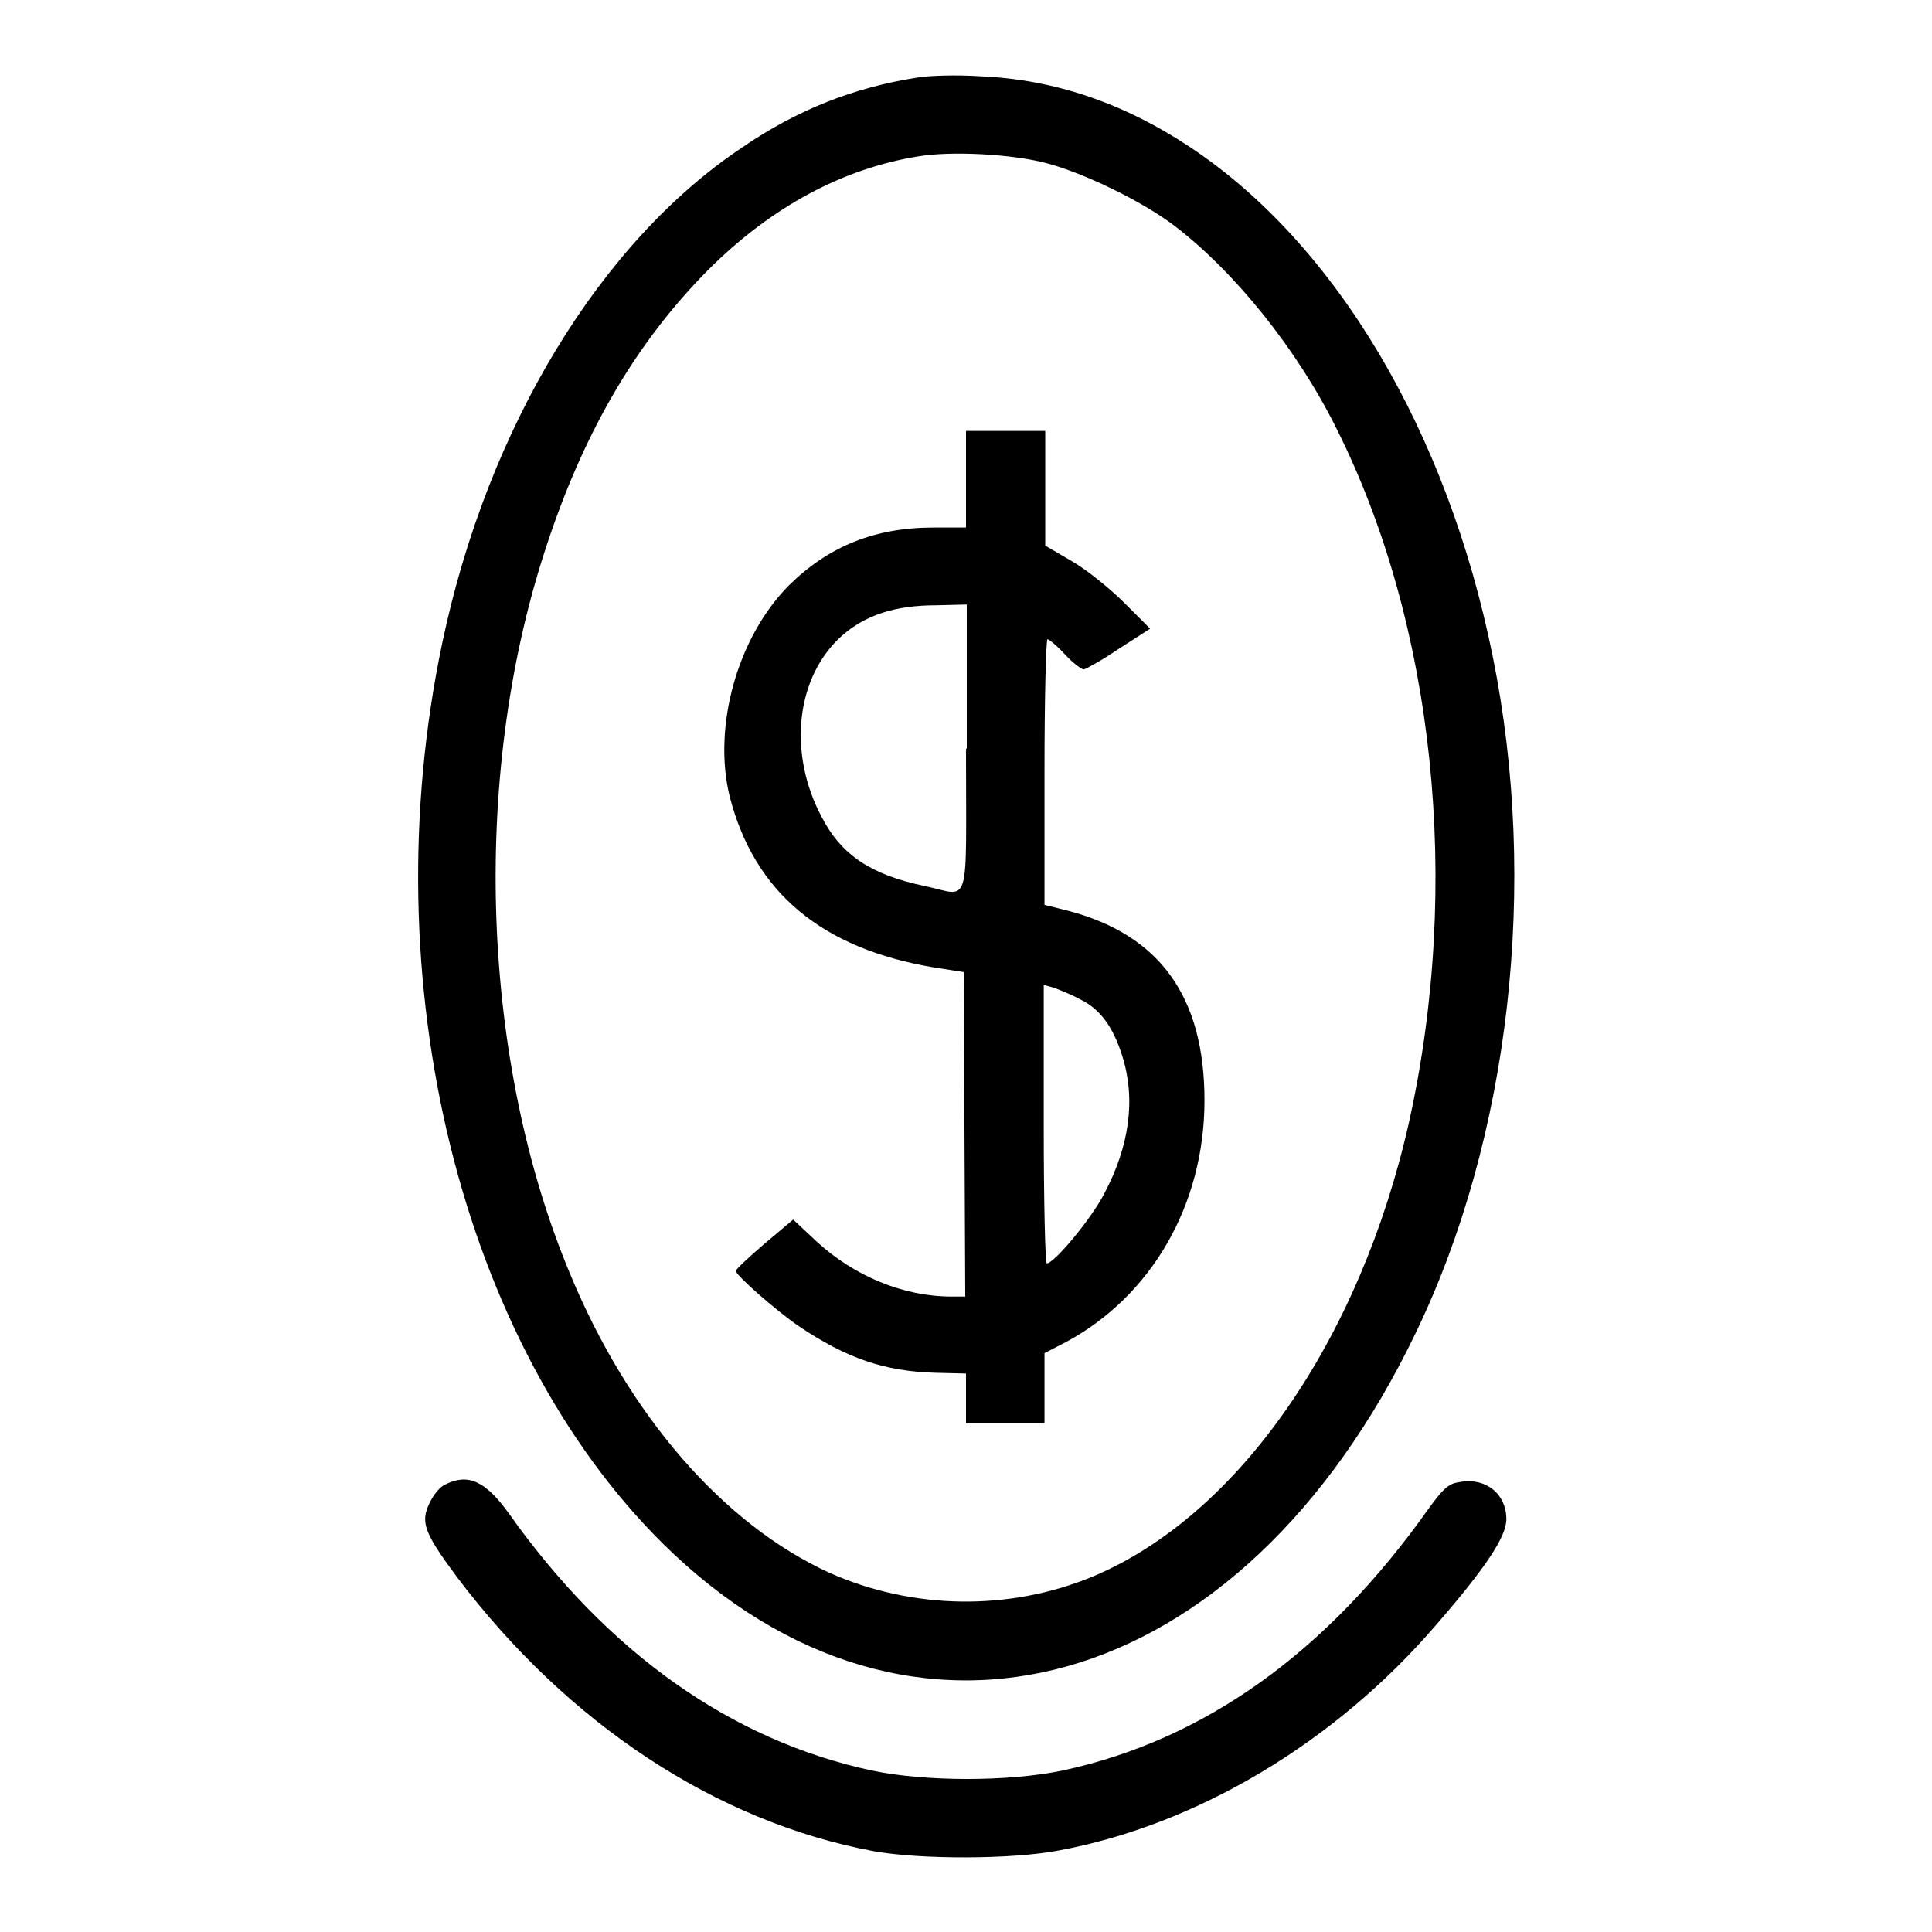
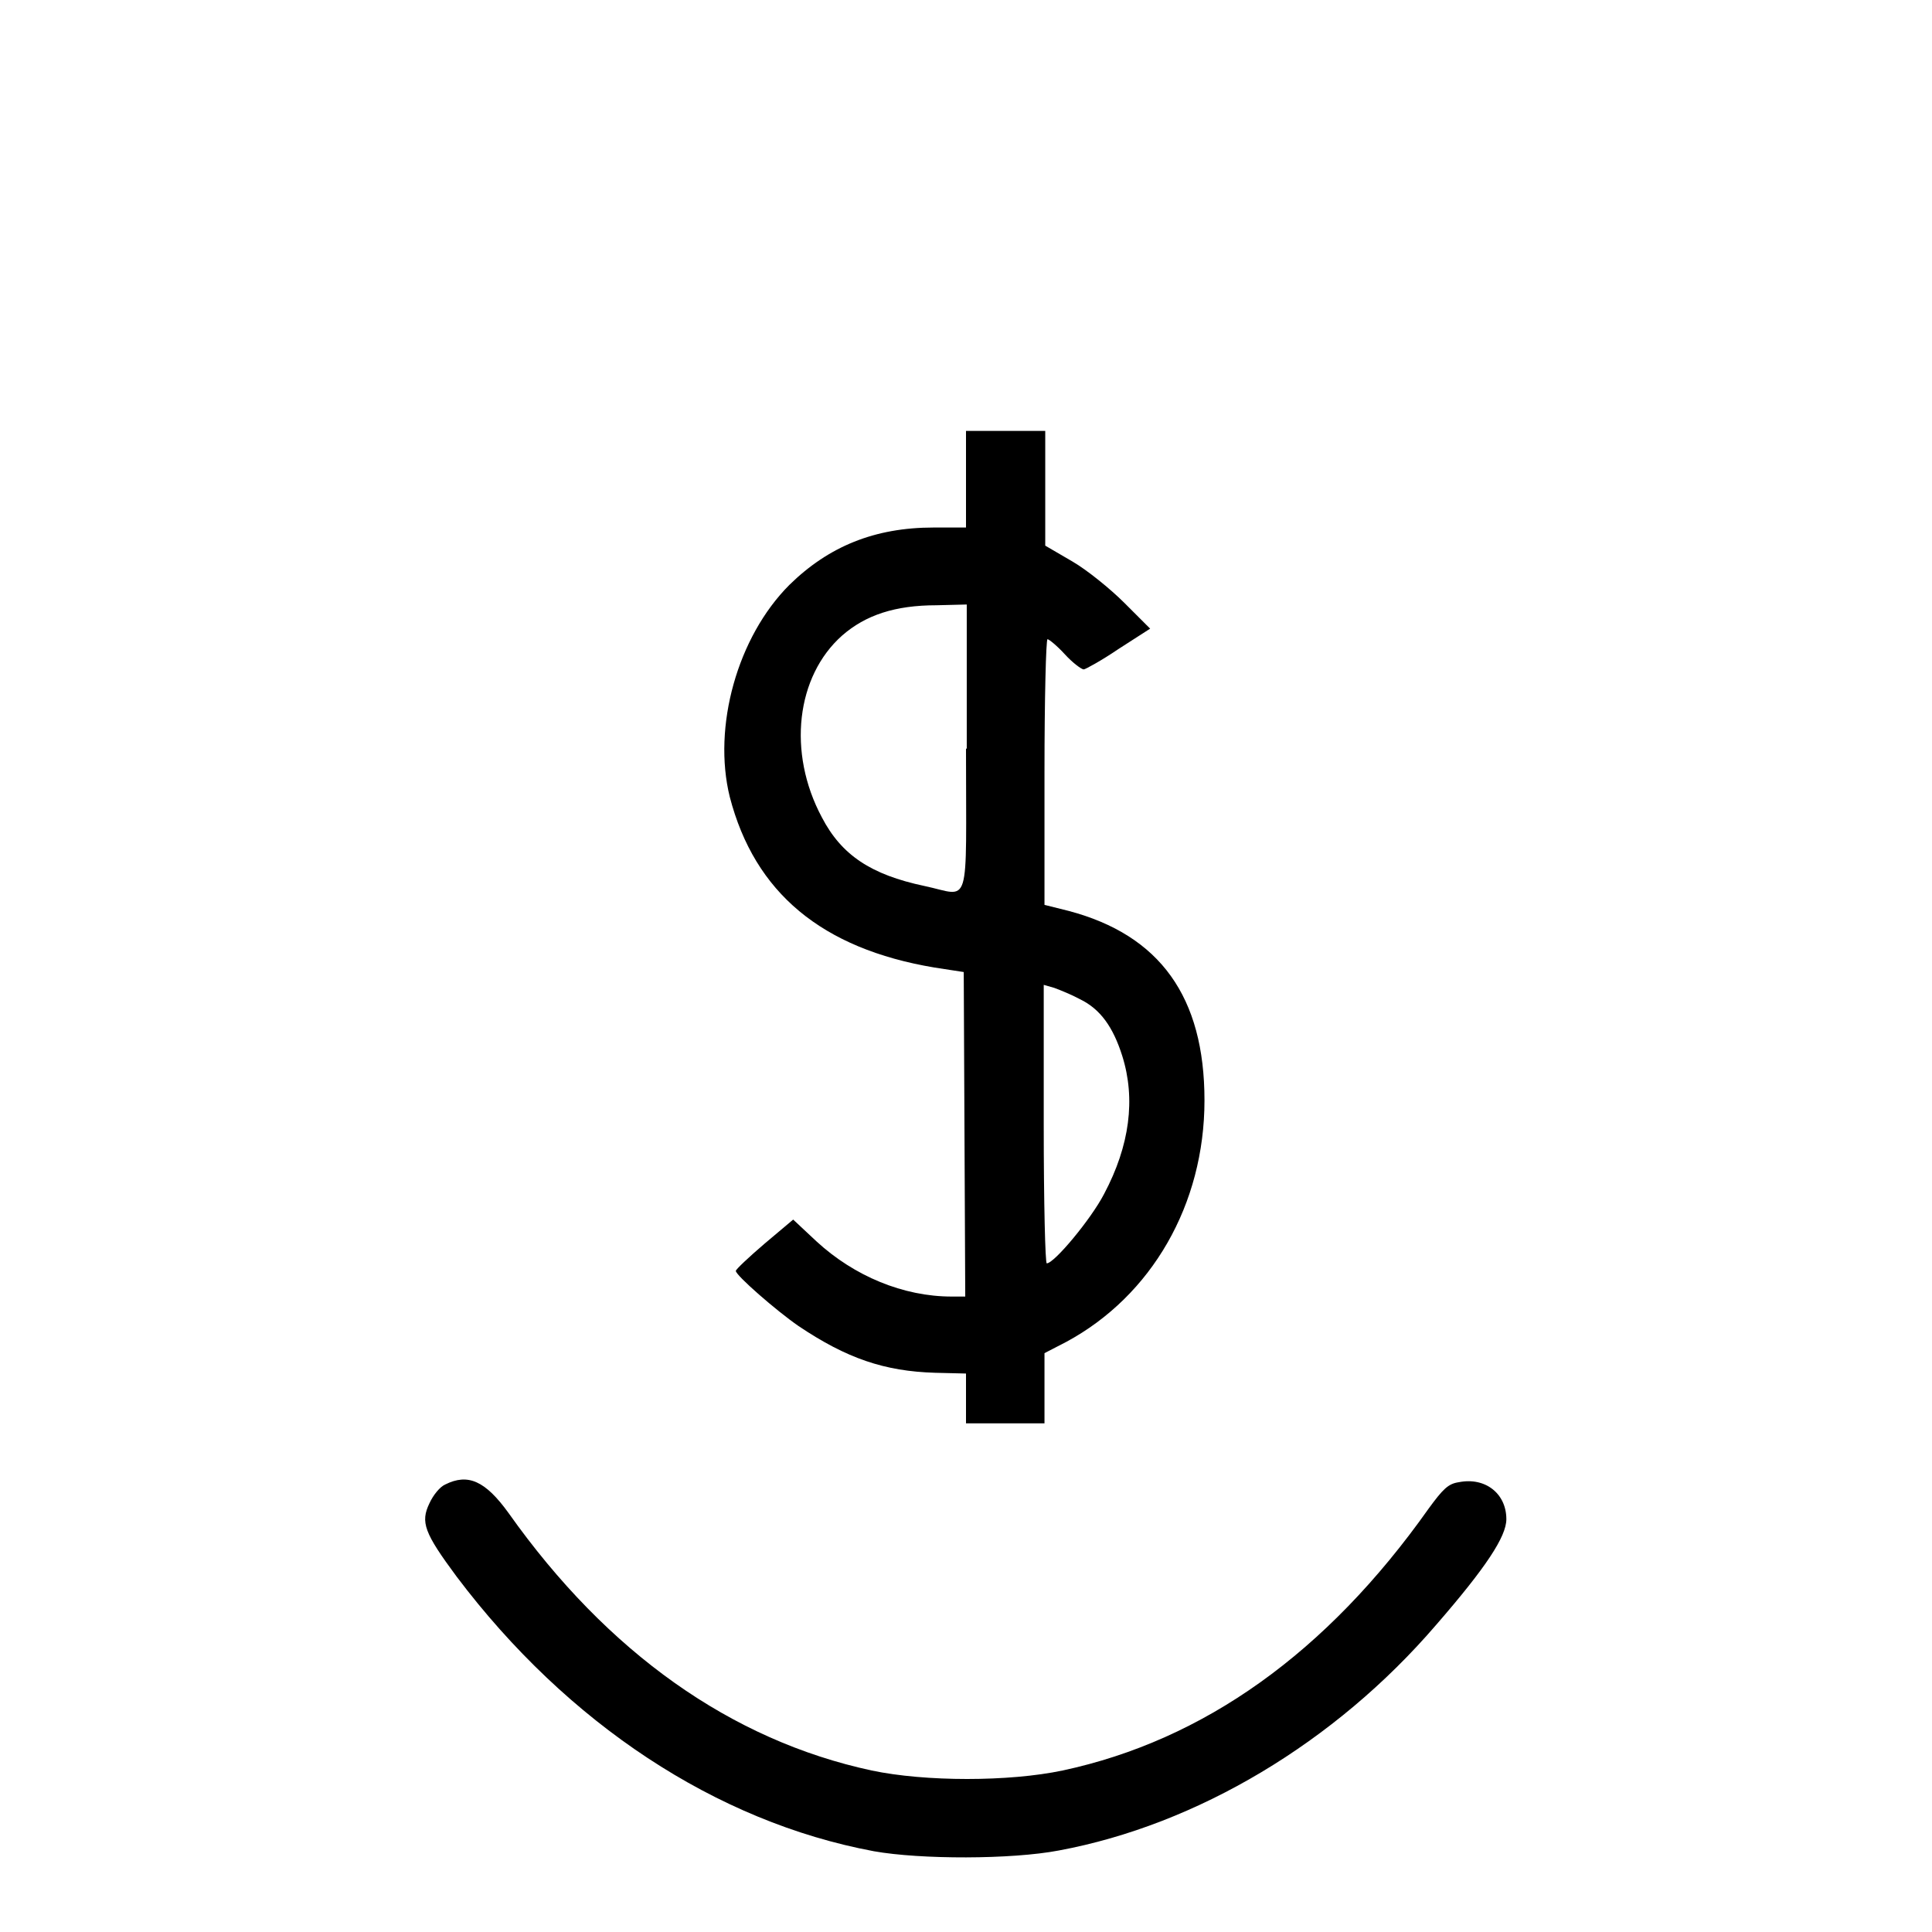
<svg xmlns="http://www.w3.org/2000/svg" version="1.1" x="0px" y="0px" viewBox="0 0 256 256" enable-background="new 0 0 256 256" xml:space="preserve">
  <g>
    <g>
      <g>
-         <path fill="#000000" d="M121.4,10.3c-8.2,1.3-15.7,4.2-23,9.2C79.6,32,64.6,56.6,58.6,85.2C49.2,129.9,61,178,87.9,204.6c32.9,32.4,76.6,20.1,99.7-28c12.5-25.9,16.3-59.5,10.2-89.6c-6-29.8-20.8-54.7-40.1-67.5c-8.9-5.9-18.1-9-27.9-9.4C126.8,9.9,123,10,121.4,10.3z M138.6,21.6c5,1.3,12.8,5.1,17,8.3c8,6.1,16.3,16.4,21.5,26.9c13,25.9,16.6,60.4,9.6,91.9c-6.5,28.9-22.6,52.1-41.9,60.2c-11.1,4.6-23.9,4.4-34.9-0.5c-14-6.4-26.6-20.8-34.4-39.7c-11.7-28-13.1-65.3-3.4-95.4c5-15.6,12-27.7,21.7-37.5c8.4-8.4,17.9-13.5,28-15.1C126.1,20,134,20.4,138.6,21.6z" />
        <path fill="#000000" d="M128,63.5v6.4h-4.3c-7.8,0-13.9,2.5-19.1,7.6c-6.9,6.9-10.2,18.8-7.9,28.1c3.3,12.7,12.2,20.1,27.1,22.6l3.9,0.6l0.1,21.5l0.1,21.5h-1.8c-6.4,0-12.9-2.7-17.9-7.3l-3.1-2.9l-3.8,3.2c-2.1,1.8-3.8,3.4-3.8,3.6c0,0.6,5.4,5.3,8.3,7.3c6.4,4.3,11.4,6,18.1,6.2l4.1,0.1v3.3v3.3h5.2h5.2V184v-4.7l2.9-1.5c11.3-6.1,18.3-18.2,18.3-32c0-13.7-5.9-21.9-18-25.1l-3.2-0.8v-17.6c0-9.7,0.2-17.6,0.4-17.6s1.3,0.9,2.3,2s2.2,2,2.5,2c0.2,0,2.4-1.2,4.6-2.7l4.2-2.7l-3.4-3.4c-1.9-1.9-5-4.4-6.9-5.5l-3.6-2.1v-7.6v-7.6h-5.2H128V63.5z M128,99.2c0,21.8,0.7,19.5-5.5,18.2c-7.1-1.5-11-4.1-13.6-9.1c-4.6-8.6-3.4-18.7,2.7-24.1c3.1-2.7,7-4,12.5-4l4-0.1V99.2z M143.1,132.4c2.7,1.3,4.4,3.7,5.6,7.5c1.8,5.7,1,11.9-2.4,18.3c-1.7,3.3-6.6,9.2-7.6,9.2c-0.2,0-0.4-8-0.4-18.4v-18.5l1.4,0.4C140.5,131.2,142,131.8,143.1,132.4z" />
        <path fill="#000000" d="M59,196.7c-0.7,0.3-1.6,1.4-2.1,2.5c-1.2,2.5-0.7,3.9,3.6,9.7c14.7,19.5,34.4,32.5,55.3,36.4c6.2,1.1,18.2,1.1,24.5-0.1c18.3-3.4,36.6-14.3,50-29.9c6.6-7.6,9.3-11.7,9.3-14c0-3.4-2.8-5.6-6.3-4.9c-1.4,0.2-2.1,0.9-4,3.5c-13.5,19.1-29.8,30.7-48.5,34.7c-7.1,1.5-18.2,1.5-25.3,0c-18.6-4-35-15.6-48.1-34.1C64.3,196.2,62,195.2,59,196.7z" />
      </g>
    </g>
  </g>
</svg>